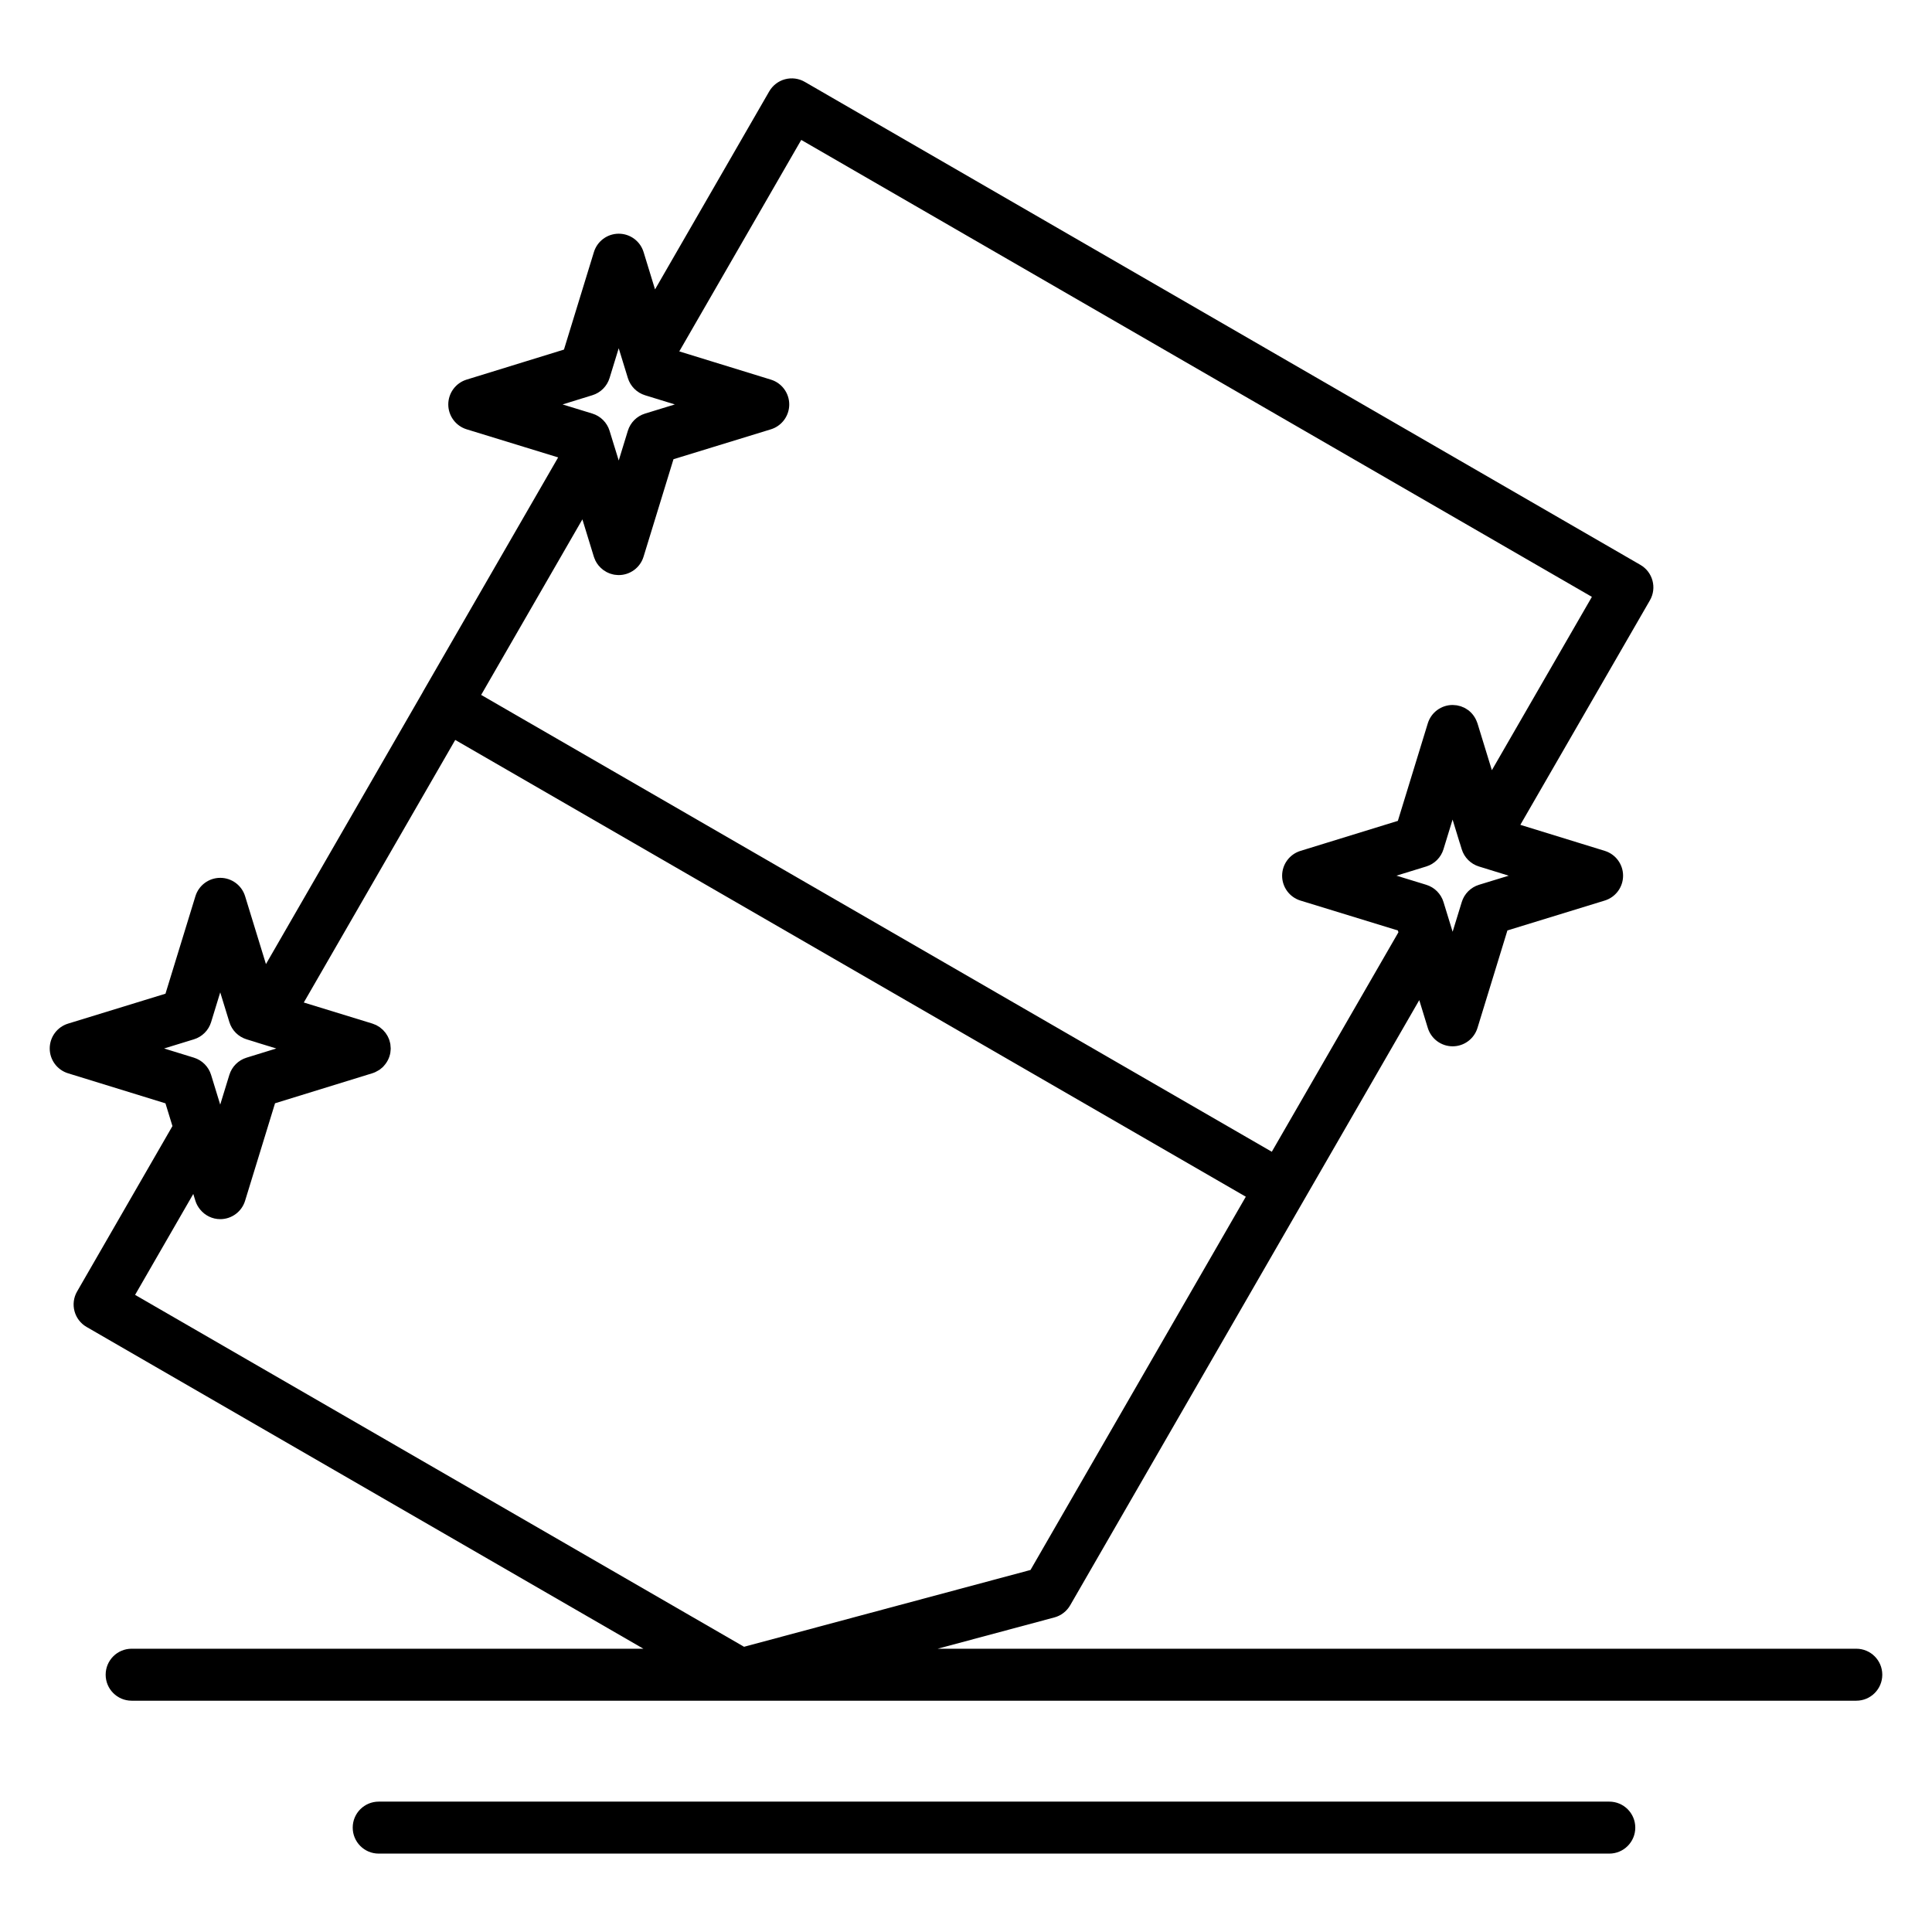
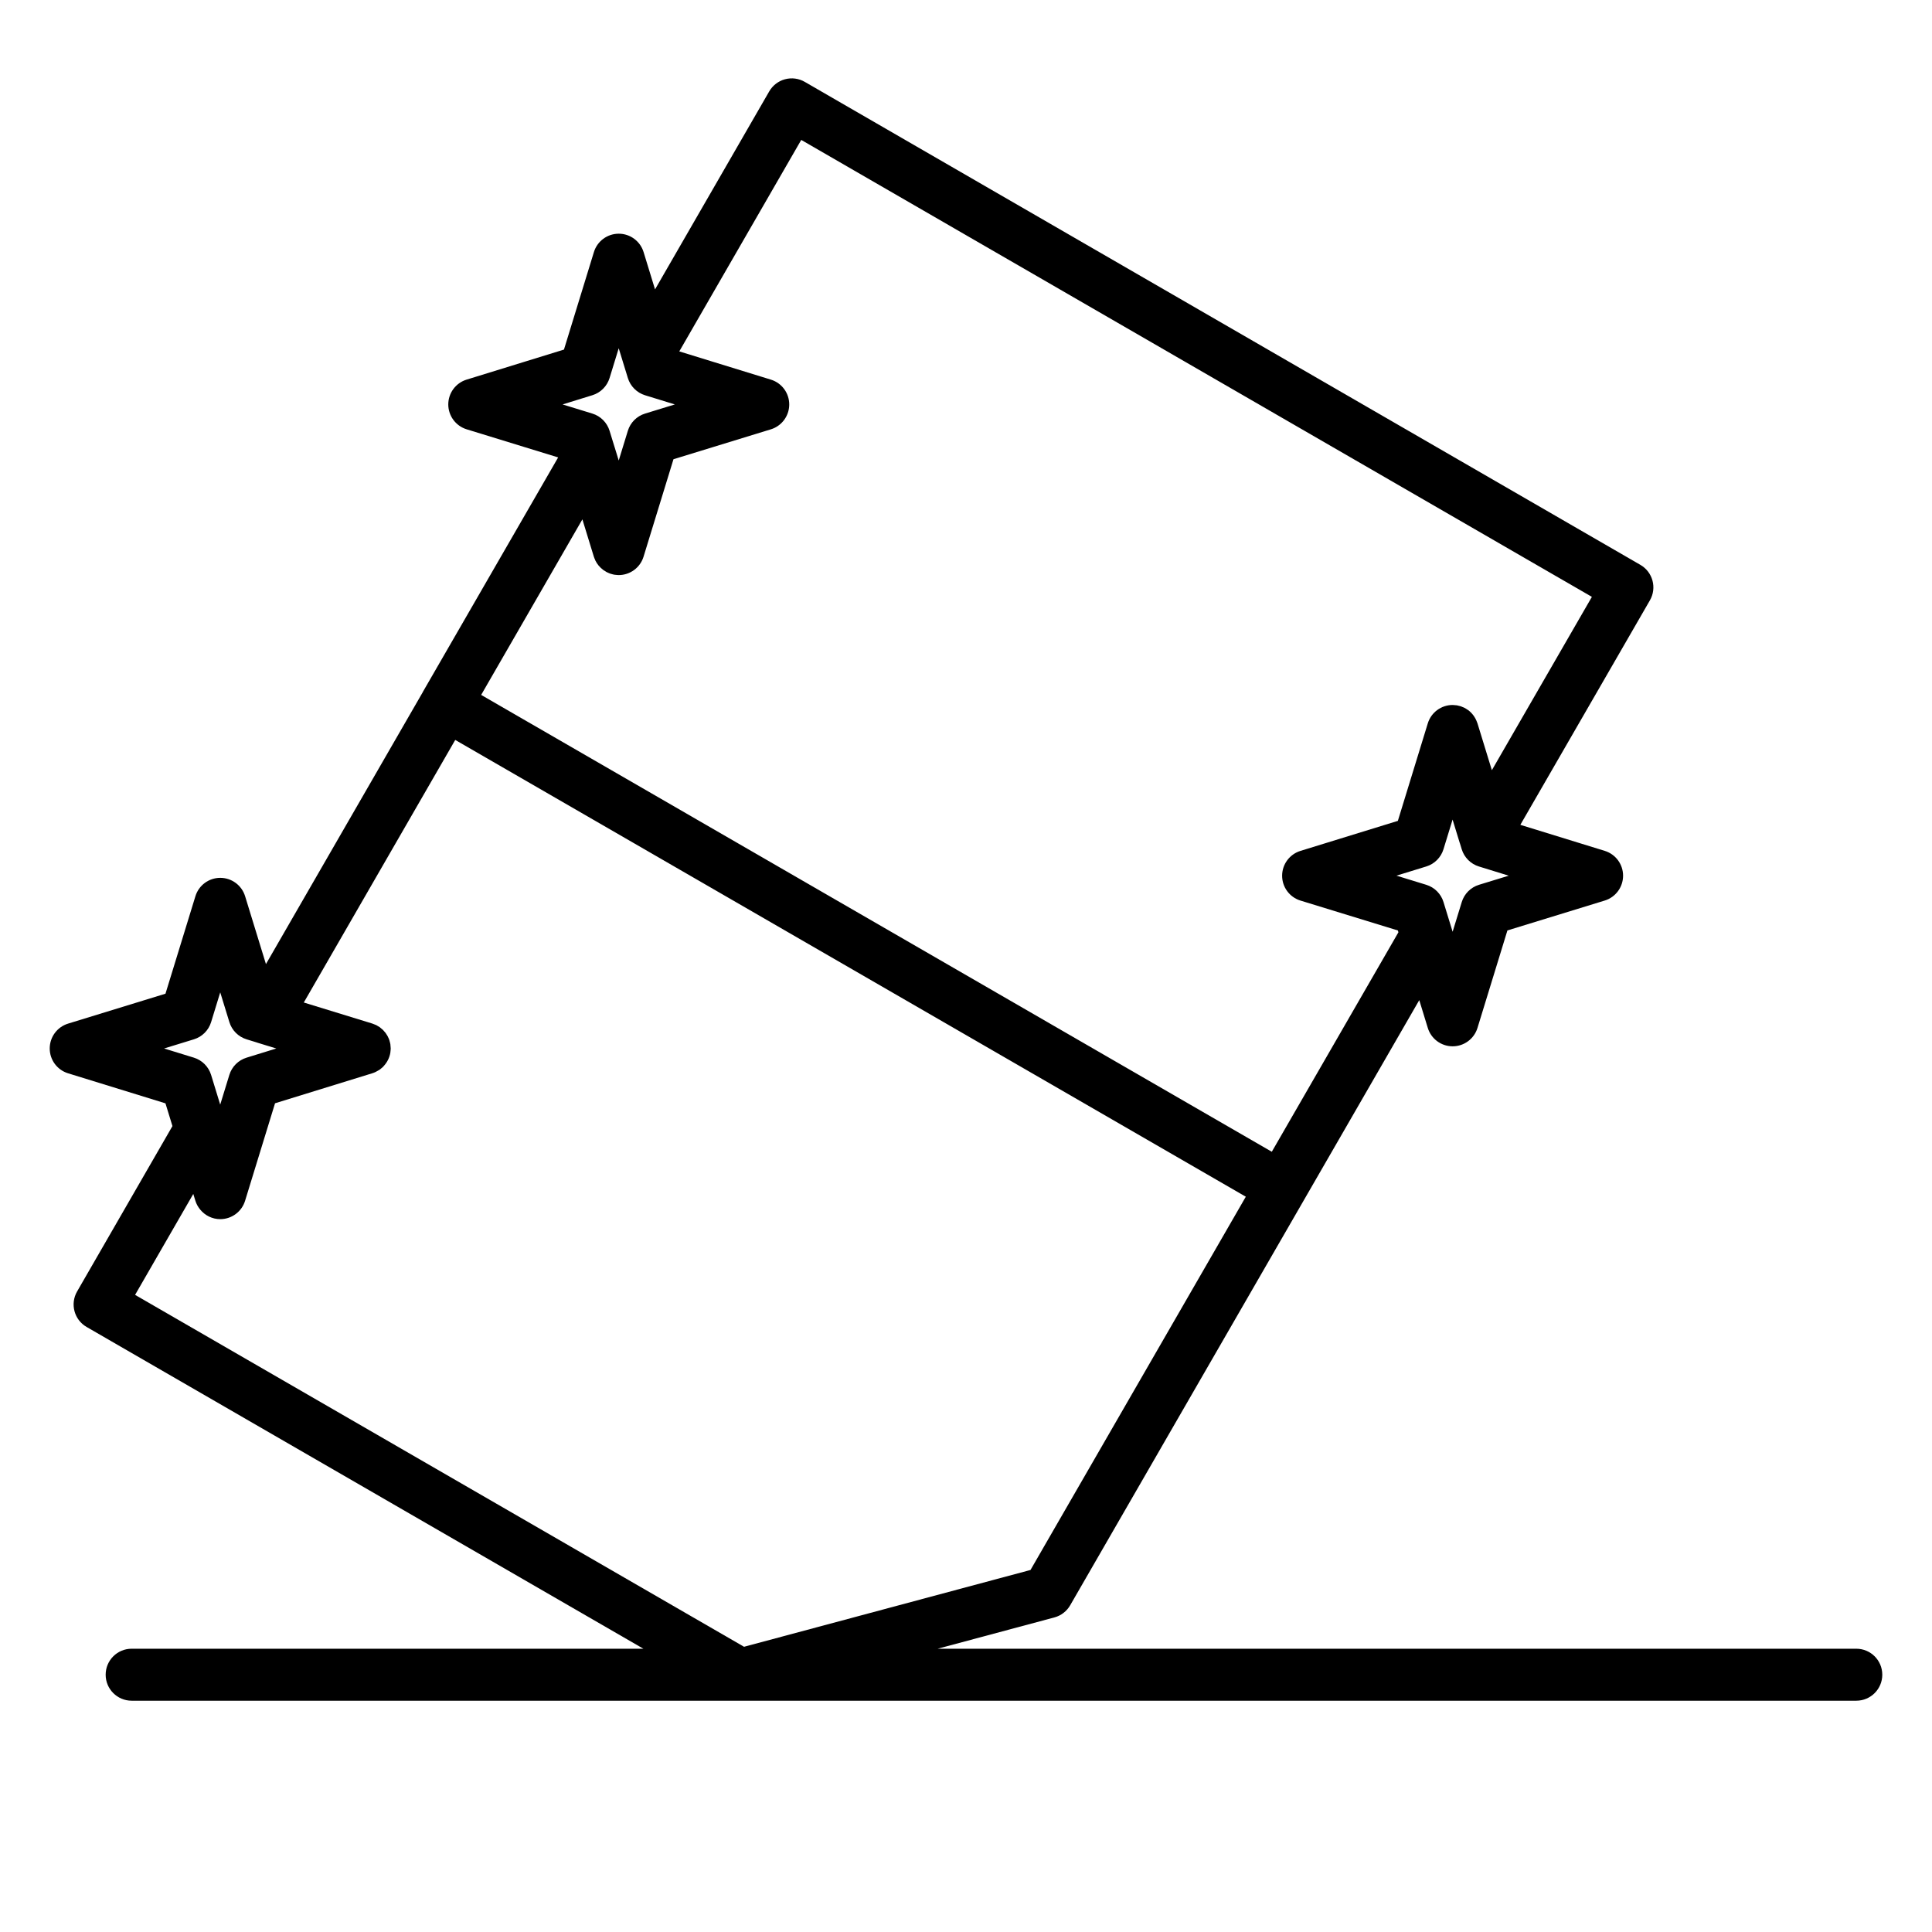
<svg xmlns="http://www.w3.org/2000/svg" fill="#000000" width="800px" height="800px" version="1.1" viewBox="144 144 512 512">
  <g>
    <path d="m635.93 580.93h-243.44l30.93-8.293c1.766-0.473 3.269-1.629 4.184-3.211l92.516-160.38 2.262 7.371c0.887 2.891 3.559 4.867 6.582 4.867 3.027 0 5.695-1.977 6.582-4.867l7.934-25.84 25.789-7.922c2.891-0.887 4.863-3.559 4.863-6.582 0.004-3.023-1.969-5.695-4.859-6.586l-22.367-6.898 34.332-59.488c1.902-3.293 0.773-7.504-2.519-9.406l-221.45-128c-1.582-0.918-3.465-1.164-5.231-0.691-1.766 0.473-3.269 1.629-4.184 3.211l-30.262 52.477-3.035-9.891c-0.887-2.891-3.559-4.867-6.582-4.867-3.023 0-5.695 1.973-6.582 4.867l-7.938 25.844-25.797 7.957c-2.891 0.891-4.859 3.562-4.859 6.586 0.004 3.023 1.977 5.691 4.863 6.582l24.254 7.449-35.781 62.012c-0.051 0.086-0.09 0.18-0.137 0.27l-41.52 71.992-5.523-17.988c-0.887-2.891-3.559-4.867-6.586-4.867-3.023 0-5.695 1.973-6.582 4.867l-7.934 25.836-25.809 7.926c-2.891 0.887-4.863 3.555-4.867 6.582-0.004 3.023 1.969 5.695 4.859 6.586l25.812 7.961 1.852 6.027-25.27 43.832c-1.898 3.293-0.77 7.504 2.519 9.402l147.57 85.281-135.63-0.008c-3.805 0-6.887 3.082-6.887 6.887 0 3.805 3.082 6.887 6.887 6.887h457.05c3.805 0 6.887-3.082 6.887-6.887 0-3.805-3.082-6.887-6.887-6.887zm-99.984-202.45c-2.184 0.672-3.891 2.379-4.562 4.562l-2.422 7.883-2.422-7.883c-0.055-0.172-0.125-0.336-0.188-0.504-0.039-0.094-0.066-0.195-0.109-0.289-0.07-0.156-0.156-0.305-0.238-0.453-0.051-0.098-0.098-0.199-0.152-0.293-0.09-0.152-0.199-0.293-0.301-0.434-0.059-0.082-0.109-0.172-0.176-0.25-0.148-0.191-0.312-0.371-0.48-0.547-0.023-0.023-0.043-0.055-0.07-0.078-0.785-0.785-1.758-1.379-2.852-1.715l-7.894-2.422 7.902-2.434c2.18-0.672 3.887-2.379 4.555-4.562l2.414-7.863 1.867 6.094c0.02 0.059 0.047 0.109 0.066 0.168l0.492 1.605c0.668 2.18 2.375 3.891 4.555 4.562l7.898 2.438zm29.922-76.305-26.508 45.934-3.766-12.262-0.047-0.152v-0.004c-0.027-0.09-0.07-0.172-0.102-0.258-0.469-1.328-1.301-2.457-2.387-3.262-0.082-0.059-0.172-0.102-0.258-0.16-0.215-0.145-0.43-0.293-0.66-0.41-0.18-0.094-0.375-0.16-0.562-0.238-0.145-0.059-0.285-0.133-0.434-0.184-0.215-0.07-0.441-0.113-0.664-0.164-0.137-0.031-0.262-0.074-0.398-0.098-0.203-0.035-0.418-0.035-0.625-0.051-0.164-0.012-0.324-0.039-0.488-0.039h-0.004c-3.023 0-5.695 1.973-6.582 4.867l-7.934 25.844-25.812 7.957c-2.891 0.891-4.859 3.562-4.859 6.586 0 3.023 1.977 5.695 4.867 6.582l25.805 7.922 0.148 0.48-33.555 58.164-209.53-121.07 26.828-46.52 2.957 9.637 0.078 0.254c0.078 0.254 0.188 0.492 0.293 0.734 0.043 0.098 0.074 0.207 0.121 0.305 0.473 0.957 1.16 1.766 1.988 2.398 0.031 0.023 0.059 0.055 0.09 0.078 0.156 0.113 0.324 0.203 0.488 0.305 0.145 0.09 0.277 0.191 0.43 0.27 0.055 0.027 0.113 0.043 0.168 0.07 0.27 0.133 0.547 0.258 0.832 0.352 0.055 0.02 0.113 0.027 0.172 0.043 0.293 0.09 0.59 0.172 0.895 0.223 0.082 0.016 0.168 0.012 0.25 0.02 0.285 0.035 0.57 0.07 0.863 0.07 3.023 0 5.695-1.973 6.582-4.867l7.934-25.836 25.809-7.922c0.359-0.109 0.707-0.25 1.039-0.414 2.312-1.145 3.824-3.523 3.828-6.168 0.004-3.023-1.969-5.695-4.859-6.586l-24.281-7.484 32.32-56.043zm-264.88-53.438c2.18-0.672 3.887-2.379 4.555-4.559l2.422-7.883 1.086 3.531 0.012 0.047 1.207 3.918 0.117 0.387v0.004c0 0.004 0 0.004 0.004 0.008 0.082 0.27 0.184 0.535 0.297 0.789 0.031 0.07 0.07 0.133 0.105 0.199 0.09 0.184 0.18 0.367 0.285 0.543 0.098 0.164 0.211 0.316 0.324 0.469 0.051 0.07 0.094 0.148 0.148 0.215 0.145 0.184 0.301 0.352 0.461 0.52 0.031 0.031 0.059 0.07 0.09 0.102 0.145 0.145 0.305 0.277 0.461 0.41 0.055 0.047 0.102 0.098 0.16 0.141 0.191 0.148 0.391 0.285 0.598 0.414 0.031 0.02 0.059 0.043 0.086 0.062 0.219 0.133 0.445 0.25 0.68 0.355 0.023 0.012 0.043 0.023 0.062 0.035 0.258 0.113 0.523 0.215 0.793 0.301l7.902 2.434-7.894 2.422c-2.184 0.672-3.894 2.379-4.562 4.562l-2.418 7.875-1.098-3.57c-0.004-0.016-0.016-0.031-0.02-0.047l-1.309-4.258c-0.672-2.184-2.379-3.891-4.562-4.562l-7.891-2.422zm-113.5 173.12 7.898-2.426c2.184-0.672 3.894-2.379 4.562-4.562l2.418-7.883 2.422 7.883c0.672 2.184 2.379 3.891 4.562 4.562l2.641 0.812c0.066 0.023 0.133 0.055 0.199 0.074l5.035 1.543-7.887 2.434c-2.18 0.672-3.883 2.379-4.555 4.559l-2.422 7.883-2.418-7.883c-0.672-2.18-2.375-3.887-4.555-4.562zm7.734 38.551 0.559 1.816c0.27 0.875 0.715 1.648 1.27 2.324 1.281 1.566 3.203 2.539 5.316 2.539 3.023 0 5.695-1.973 6.582-4.867l7.938-25.84 25.797-7.961c0.57-0.176 1.09-0.438 1.578-0.738 0.133-0.082 0.273-0.152 0.402-0.242 0.082-0.059 0.152-0.133 0.234-0.195 0.203-0.16 0.41-0.32 0.594-0.5 0.059-0.059 0.105-0.129 0.164-0.191 0.93-0.988 1.574-2.234 1.797-3.606 0.016-0.094 0.012-0.195 0.023-0.289 0.031-0.273 0.066-0.543 0.066-0.824 0-0.246-0.035-0.488-0.059-0.727-0.016-0.129-0.012-0.262-0.031-0.383-0.047-0.285-0.125-0.562-0.207-0.836-0.023-0.074-0.031-0.152-0.055-0.227-0.098-0.293-0.223-0.57-0.359-0.844-0.023-0.051-0.039-0.102-0.066-0.152-0.117-0.227-0.262-0.434-0.402-0.645-0.059-0.09-0.105-0.184-0.168-0.27-0.141-0.188-0.305-0.359-0.461-0.531-0.082-0.094-0.156-0.195-0.246-0.281-0.141-0.141-0.301-0.254-0.453-0.383-0.125-0.102-0.242-0.219-0.375-0.316-0.156-0.113-0.332-0.199-0.496-0.301-0.148-0.09-0.289-0.188-0.441-0.266-0.199-0.098-0.414-0.168-0.625-0.25-0.141-0.055-0.27-0.121-0.414-0.164h-0.004l-0.16-0.051-18.008-5.531 40.133-69.586 209.51 121.05-57.059 98.918-75.914 20.355-161.38-93.258z" />
-     <path d="m570.48 621.45h-326.12c-3.805 0-6.887 3.082-6.887 6.887 0 3.805 3.082 6.887 6.887 6.887h326.12c3.805 0 6.887-3.082 6.887-6.887 0-3.805-3.086-6.887-6.891-6.887z" />
  </g>
</svg>